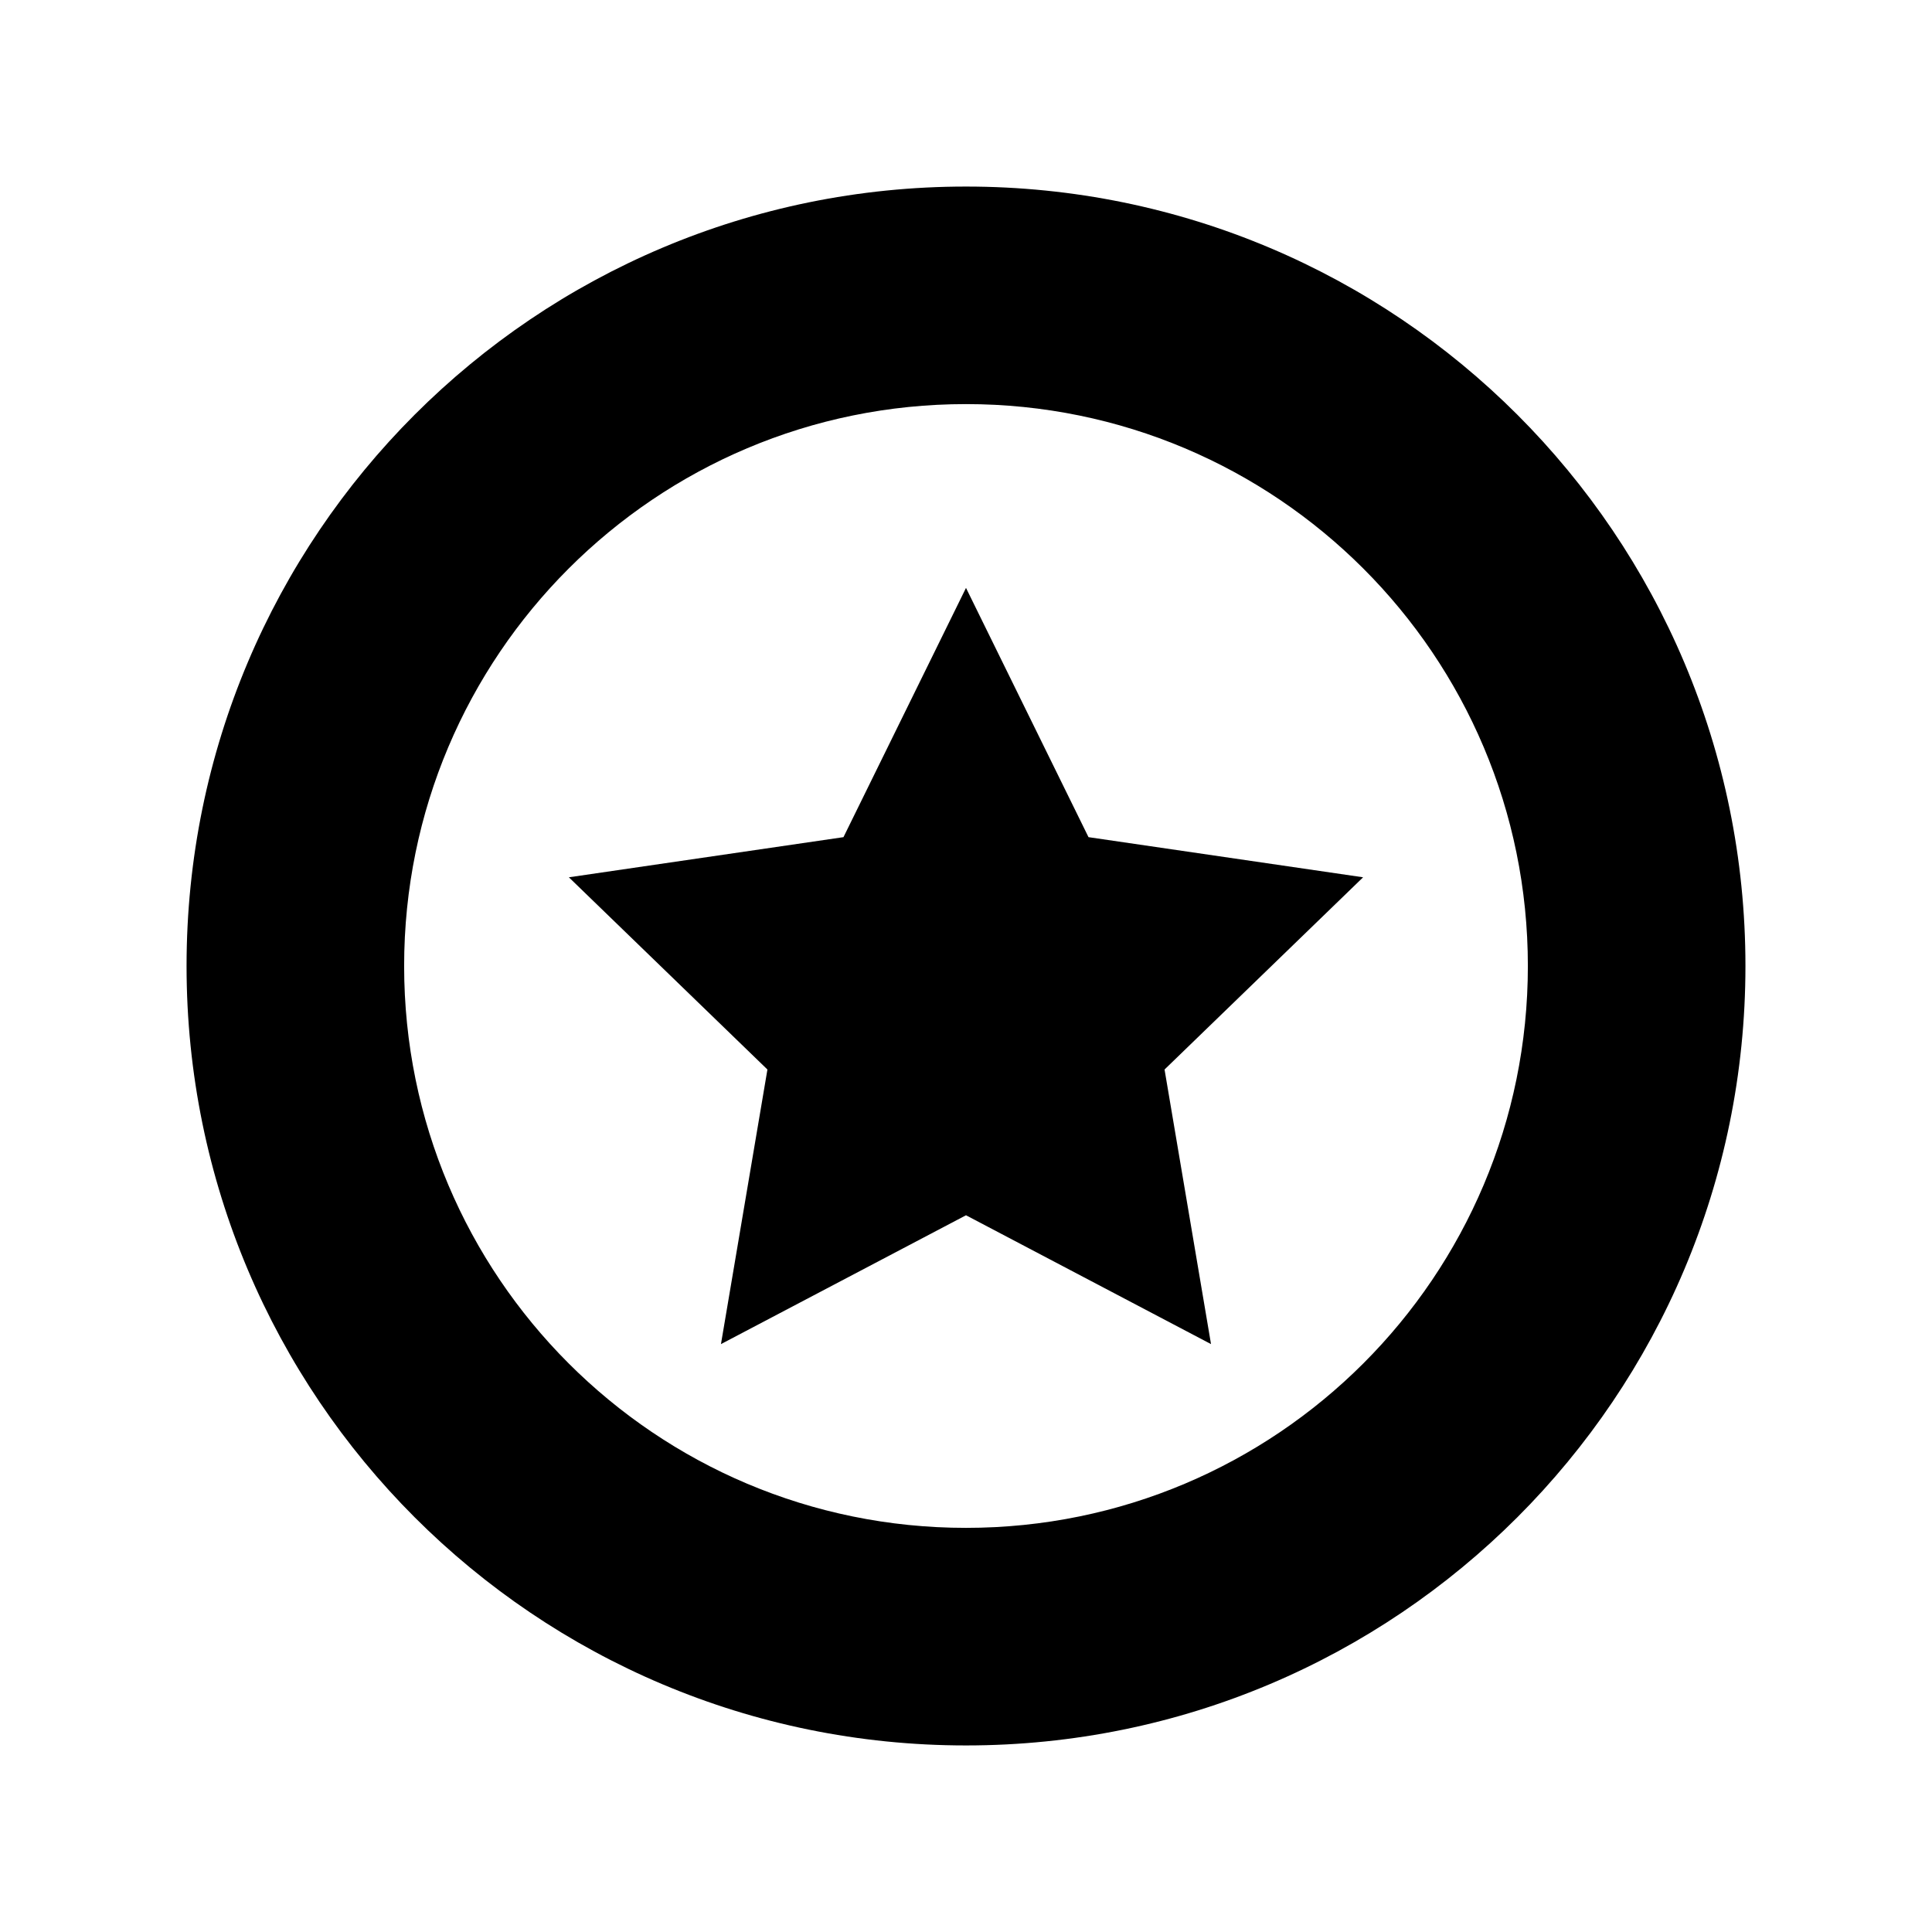
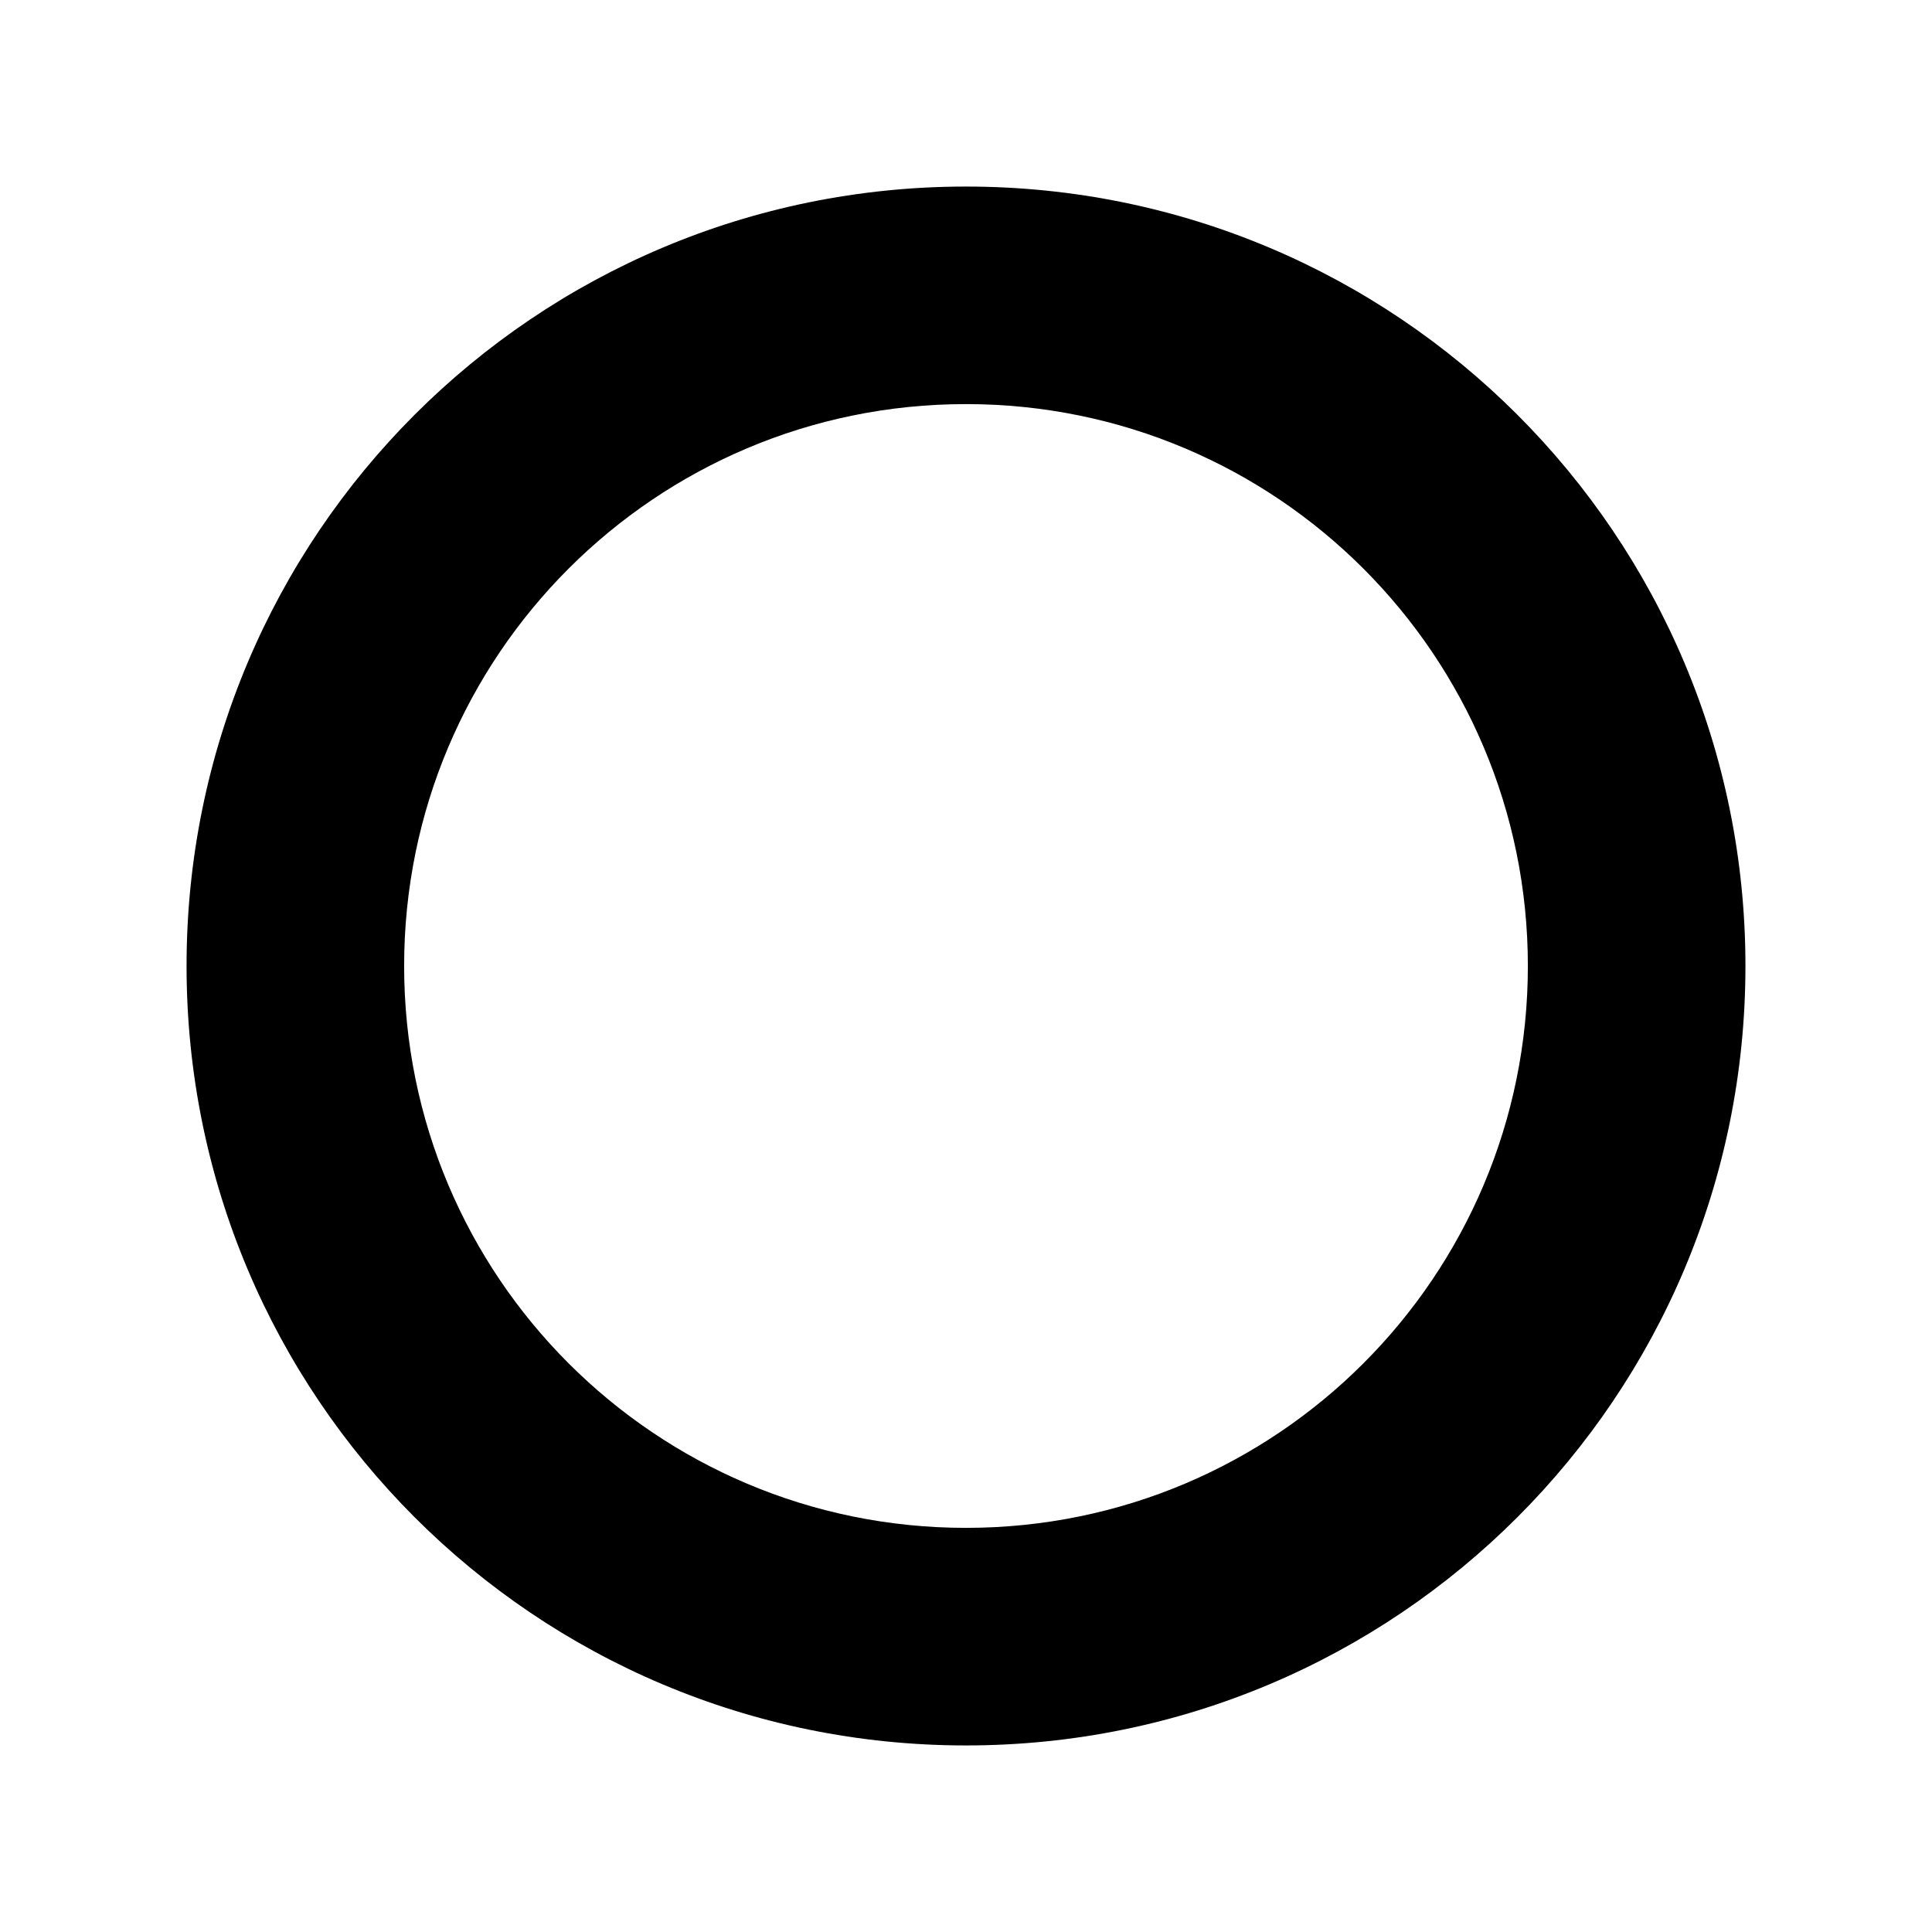
<svg xmlns="http://www.w3.org/2000/svg" fill="#000000" width="800px" height="800px" version="1.1" viewBox="144 144 512 512">
  <g>
    <path d="m400 193.44c-114.2 0-206.56 92.363-206.56 206.56 0 114.2 92.363 206.56 206.56 206.56 114.2 0 206.56-92.363 206.56-206.56 0-114.2-92.363-206.56-206.56-206.56zm0 355.46c-82.289 0-148.9-66.613-148.9-148.9-0.004-82.289 66.613-148.91 148.9-148.91s148.9 66.617 148.9 148.91-66.613 148.9-148.9 148.9z" />
-     <path d="m400 299.8 32.465 66.055 72.773 10.637-52.621 50.941 12.316 72.77-64.934-34.145-64.938 34.145 12.316-72.77-52.621-50.941 72.773-10.637z" />
  </g>
</svg>